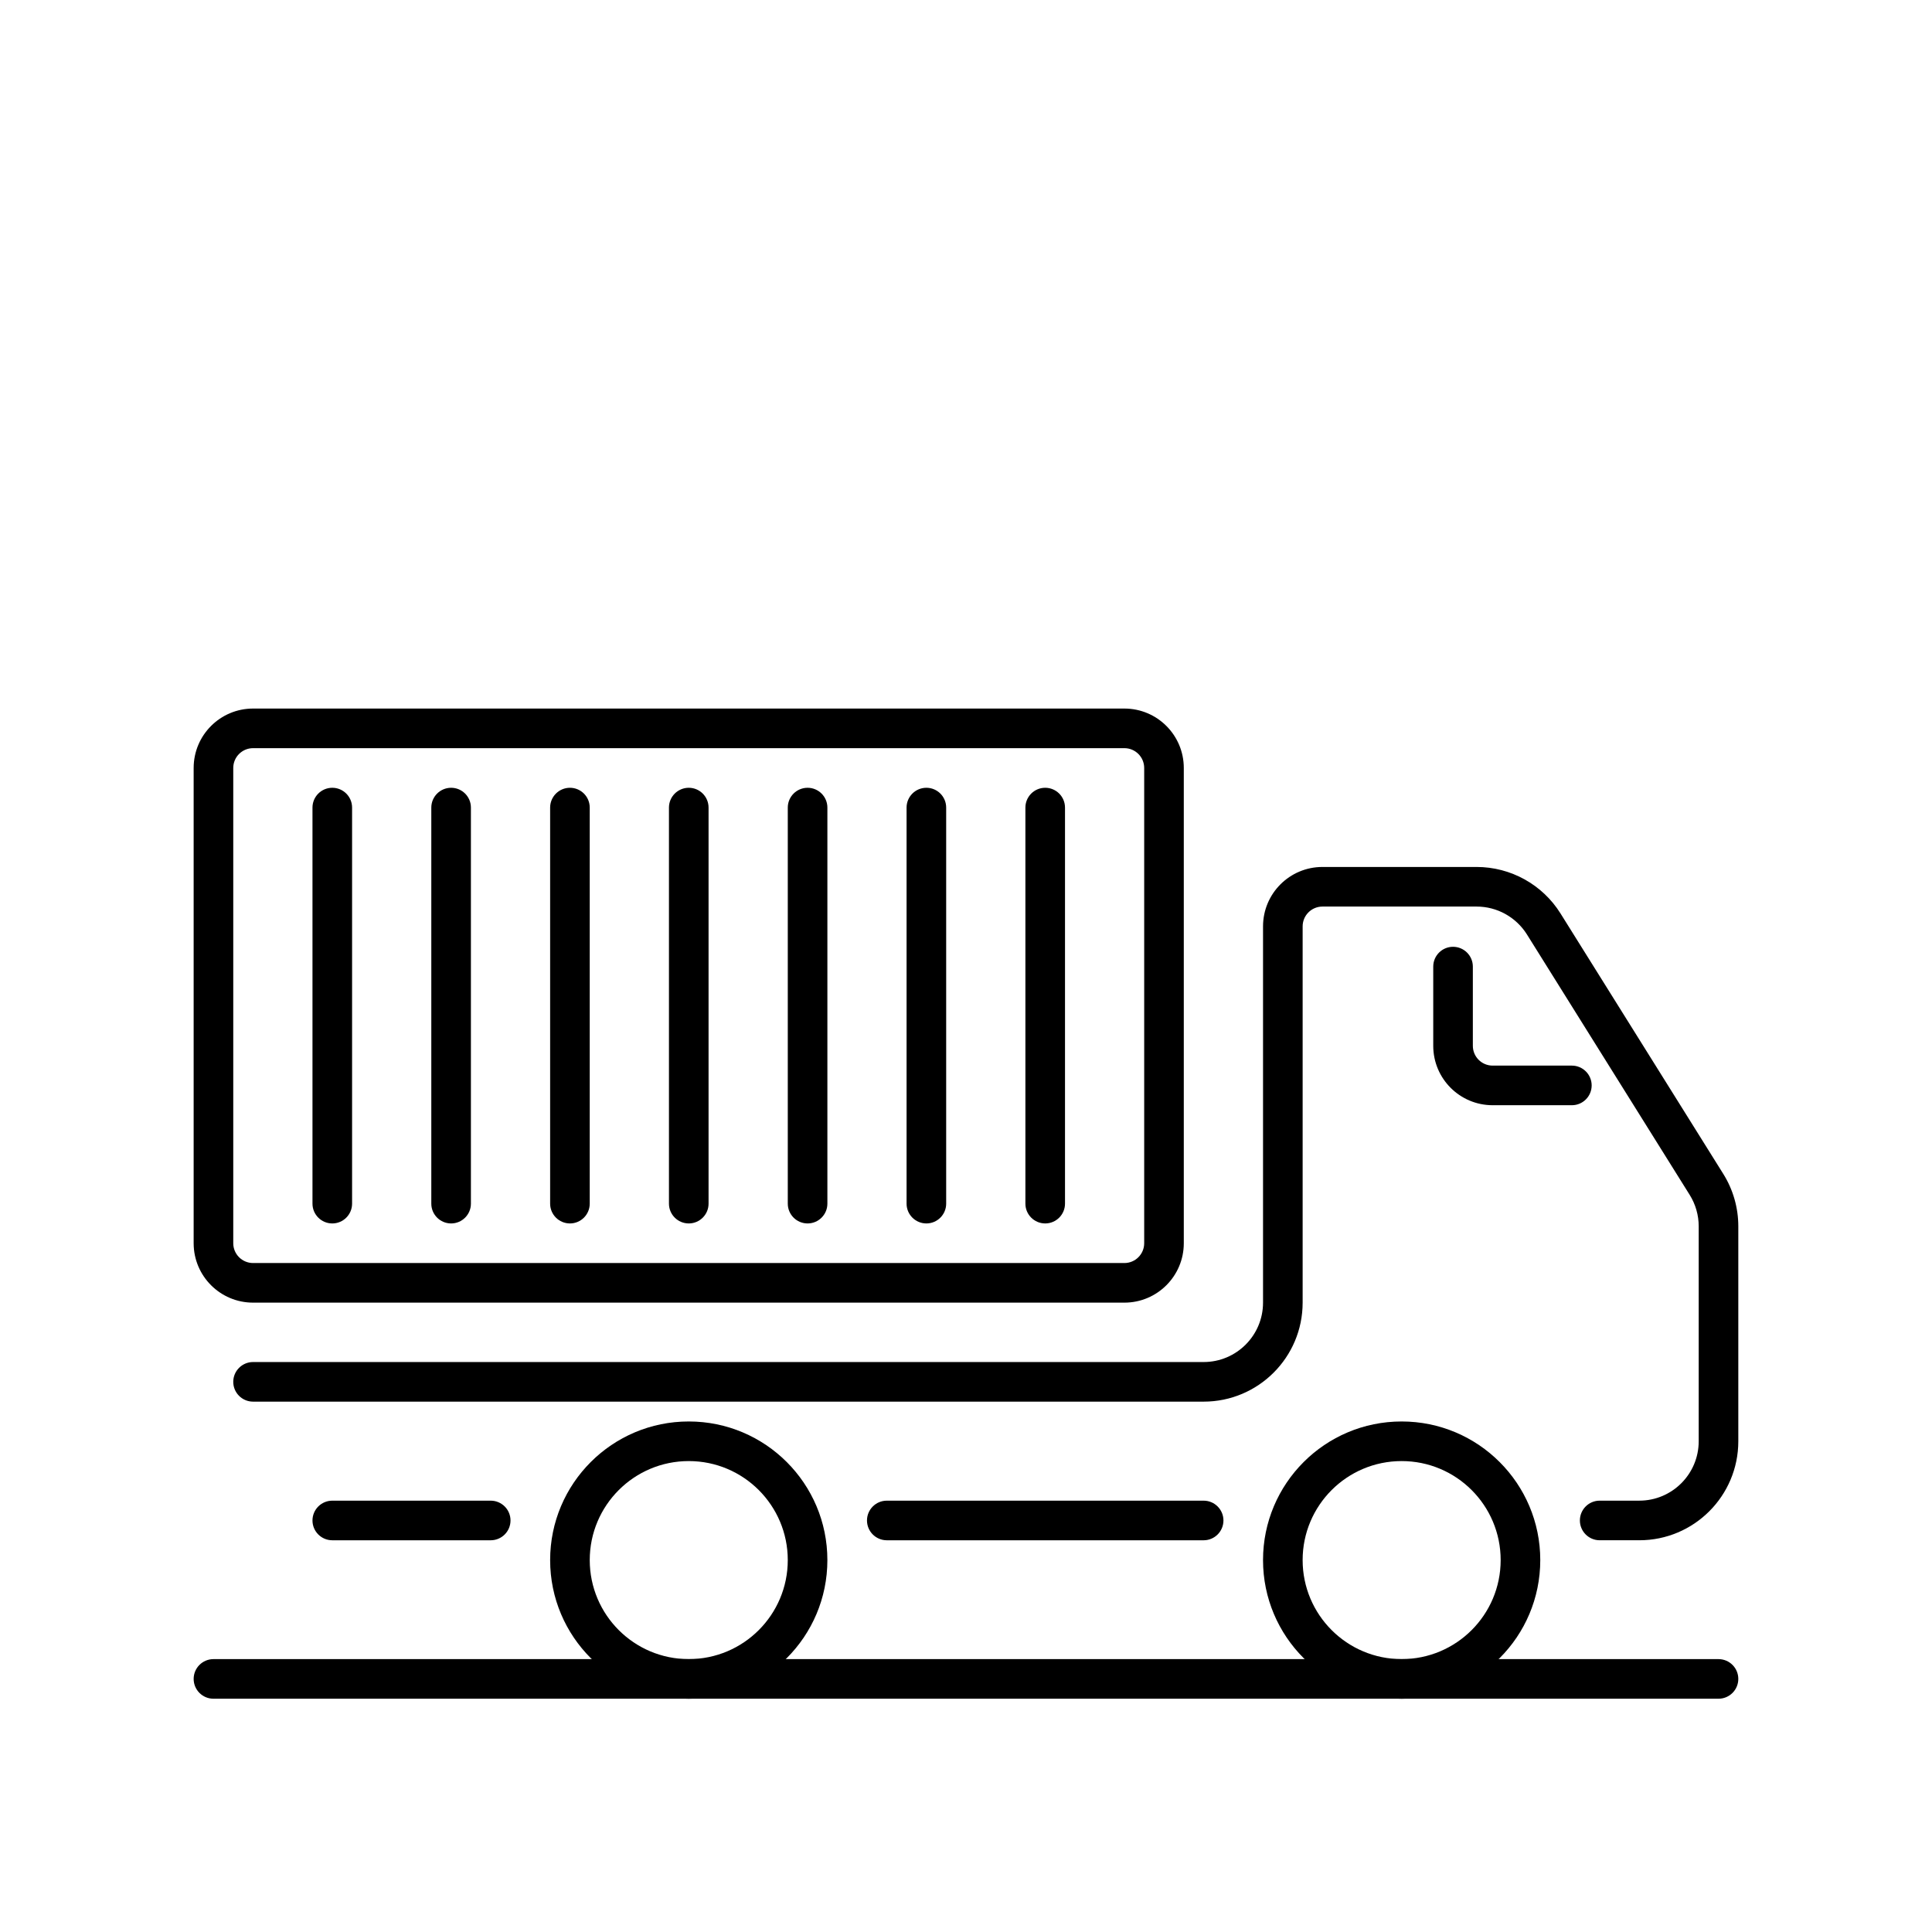
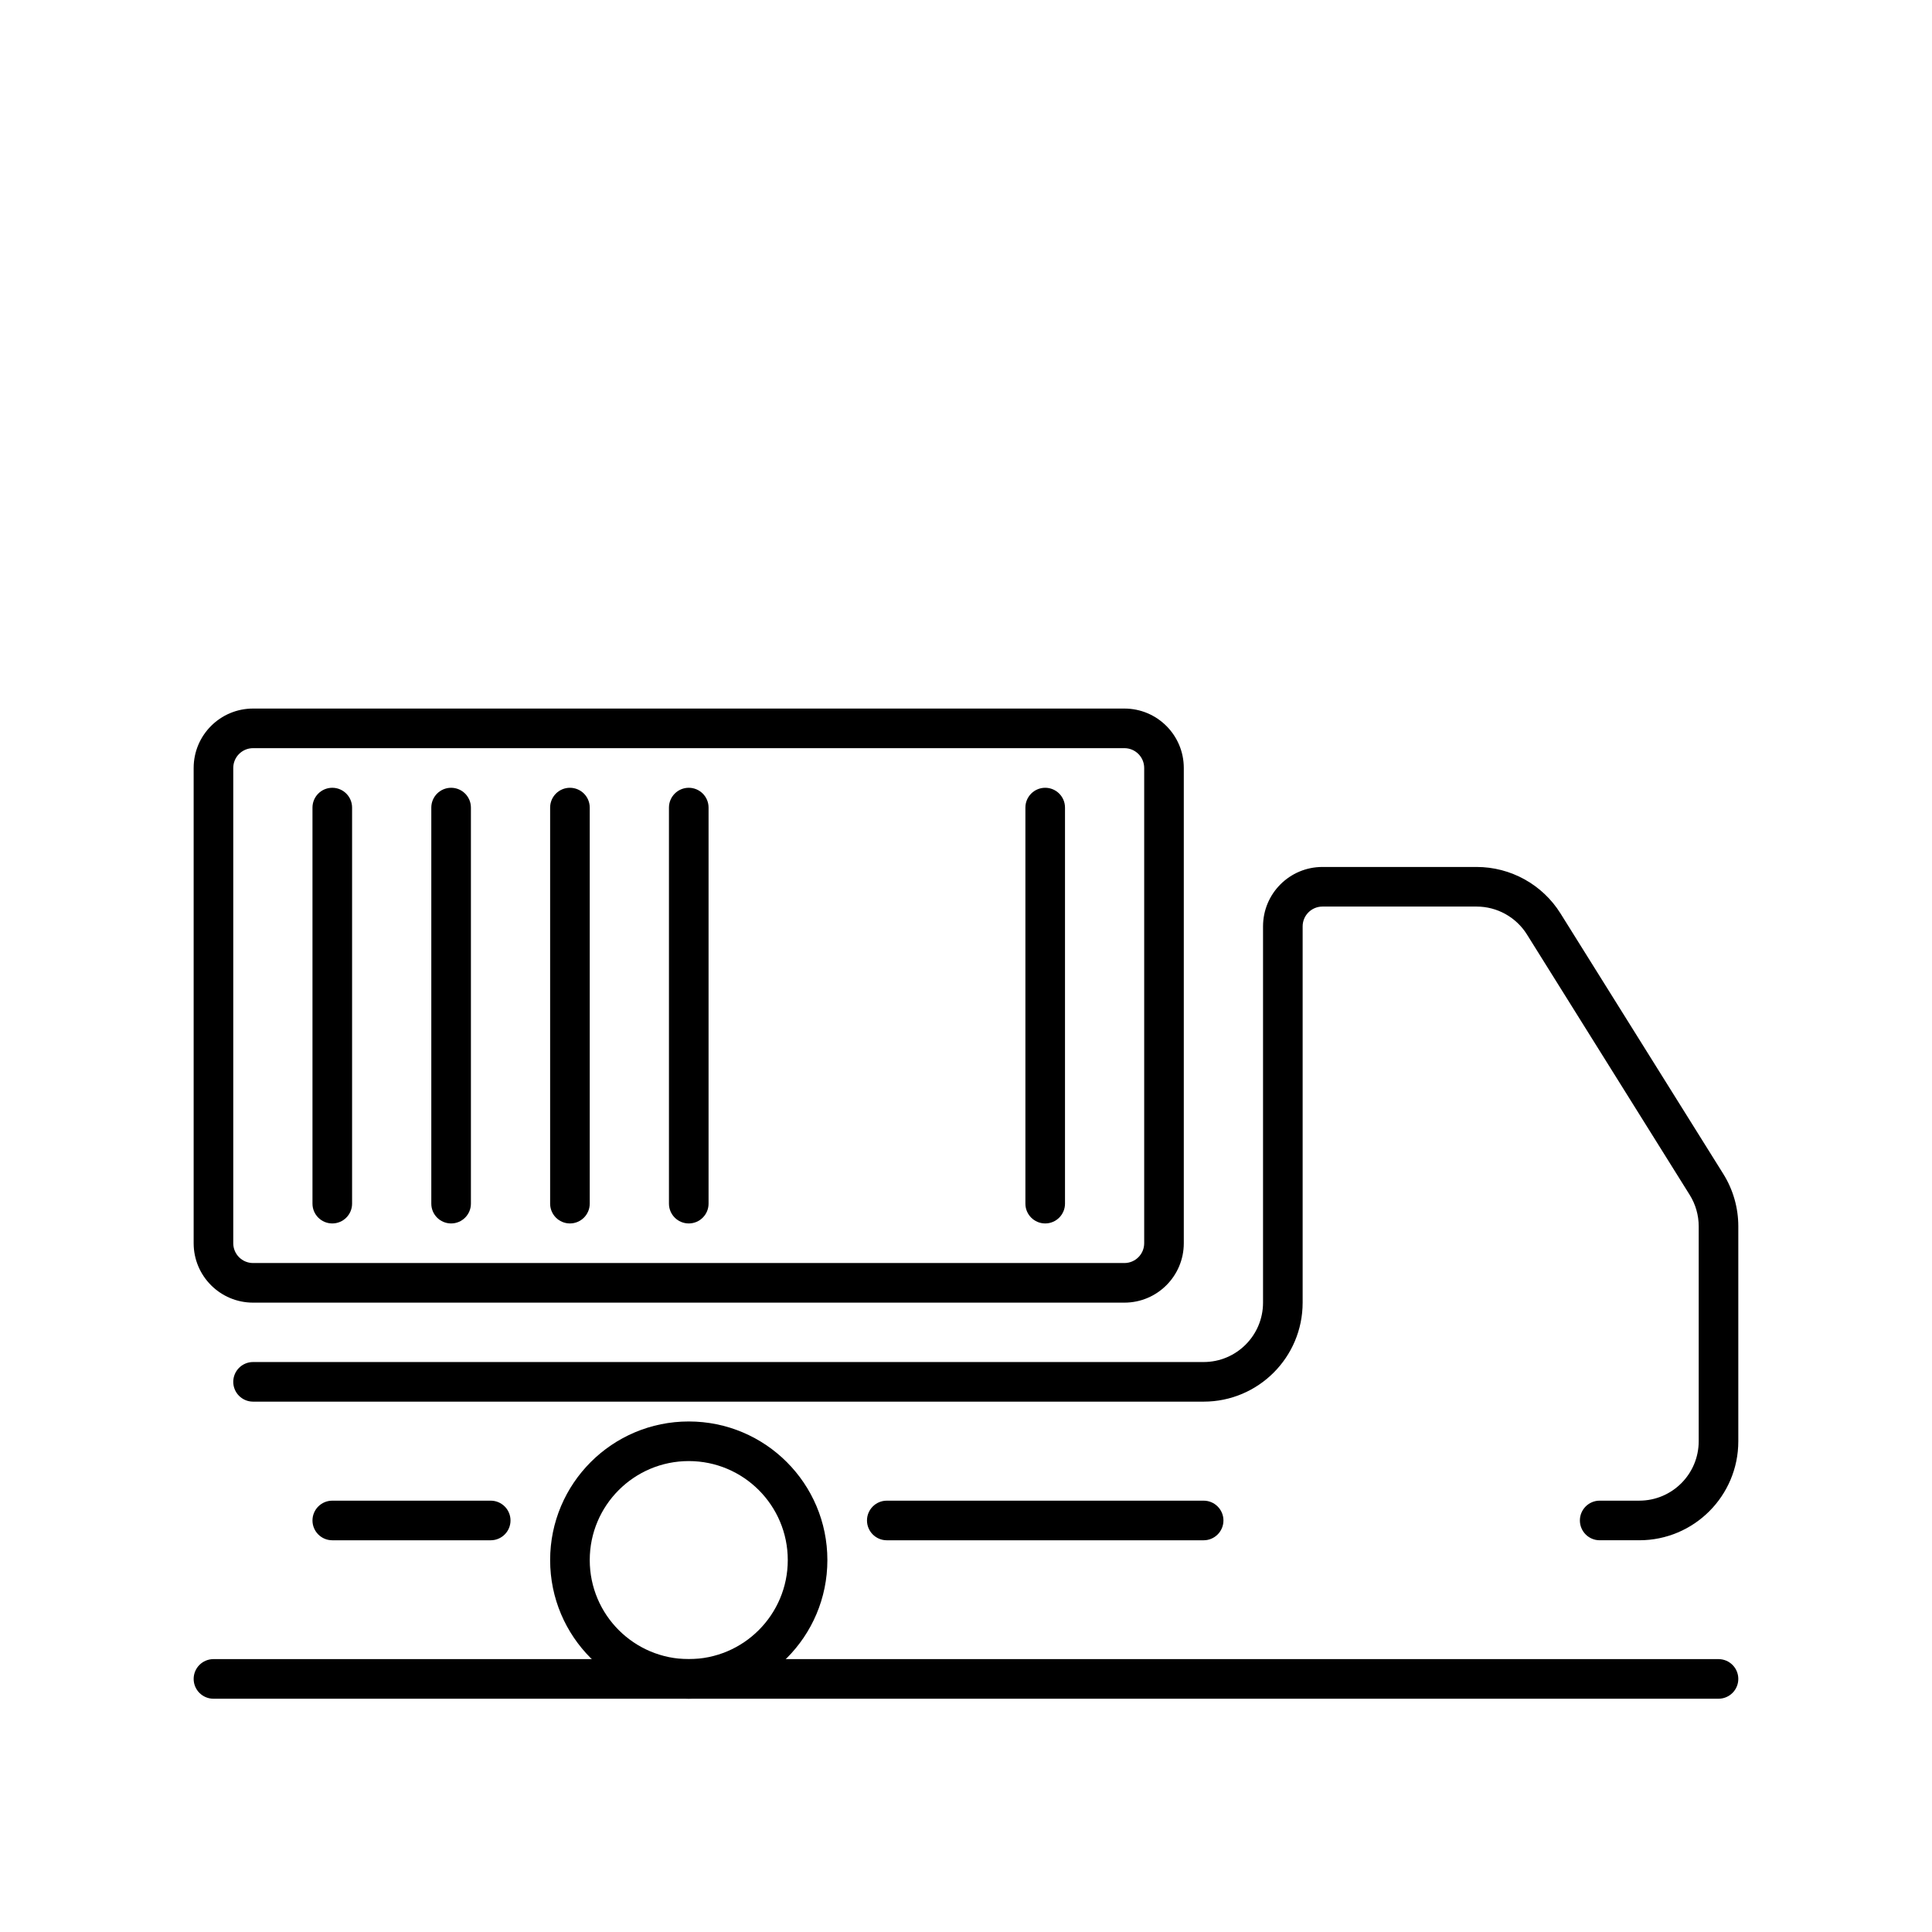
<svg xmlns="http://www.w3.org/2000/svg" fill="#000000" width="800px" height="800px" version="1.1" viewBox="144 144 512 512">
  <g fill-rule="evenodd">
    <path d="m494.46 384.25c-2.894 0-5.246 2.352-5.246 5.25v99.711c0 14.492-11.75 26.238-26.238 26.238h-251.91c-2.898 0-5.25-2.348-5.25-5.246 0-2.898 2.352-5.25 5.25-5.25h251.91c8.691 0 15.742-7.047 15.742-15.742v-99.711c0-8.695 7.051-15.746 15.742-15.746h40.848c9.047 0 17.457 4.66 22.25 12.332l43.125 69c2.606 4.168 3.988 8.988 3.988 13.906v56.953c0 14.492-11.75 26.242-26.242 26.242h-10.496c-2.898 0-5.246-2.352-5.246-5.25 0-2.894 2.348-5.246 5.246-5.246h10.496c8.695 0 15.746-7.051 15.746-15.746v-56.953c0-2.953-0.828-5.844-2.394-8.344l-43.121-69c-2.879-4.602-7.922-7.398-13.352-7.398zm-267.65 162.69c0-2.894 2.352-5.246 5.25-5.246h41.984c2.898 0 5.246 2.352 5.246 5.246 0 2.898-2.348 5.25-5.246 5.25h-41.984c-2.898 0-5.25-2.352-5.25-5.25zm146.95 0c0-2.894 2.352-5.246 5.25-5.246h83.969c2.894 0 5.246 2.352 5.246 5.246 0 2.898-2.352 5.25-5.246 5.25h-83.969c-2.898 0-5.25-2.352-5.25-5.25z" />
-     <path d="m529.07 394.91c2.898 0 5.25 2.352 5.25 5.25v20.992c0 2.898 2.348 5.246 5.246 5.246h20.992c2.898 0 5.25 2.352 5.25 5.246 0 2.902-2.352 5.25-5.25 5.25h-20.992c-8.695 0-15.742-7.047-15.742-15.742v-20.992c0-2.898 2.348-5.25 5.246-5.25z" />
    <path d="m326.53 531.2c-14.492 0-26.242 11.746-26.242 26.238s11.75 26.242 26.242 26.242c14.492 0 26.238-11.75 26.238-26.242s-11.746-26.238-26.238-26.238zm-36.738 26.238c0-20.289 16.449-36.734 36.738-36.734 20.289 0 36.734 16.445 36.734 36.734s-16.445 36.738-36.734 36.738c-20.289 0-36.738-16.449-36.738-36.738z" />
-     <path d="m515.45 531.2c-14.488 0-26.238 11.746-26.238 26.238s11.75 26.242 26.238 26.242c14.492 0 26.242-11.75 26.242-26.242s-11.75-26.238-26.242-26.238zm-36.734 26.238c0-20.289 16.449-36.734 36.734-36.734 20.289 0 36.738 16.445 36.738 36.734s-16.449 36.738-36.738 36.738c-20.285 0-36.734-16.449-36.734-36.738z" />
    <path d="m195.32 347.52c0-8.695 7.051-15.746 15.746-15.746h230.91c8.691 0 15.742 7.051 15.742 15.746v125.95c0 8.691-7.051 15.742-15.742 15.742h-230.91c-8.695 0-15.746-7.051-15.746-15.742zm15.746-5.25c-2.898 0-5.25 2.352-5.25 5.25v125.95c0 2.894 2.352 5.246 5.25 5.246h230.91c2.894 0 5.246-2.352 5.246-5.246v-125.95c0-2.898-2.352-5.25-5.246-5.25z" />
    <path d="m232.06 352.77c2.898 0 5.246 2.352 5.246 5.25v104.96c0 2.894-2.348 5.246-5.246 5.246s-5.25-2.352-5.25-5.246v-104.96c0-2.898 2.352-5.25 5.25-5.25z" />
    <path d="m263.55 352.77c2.898 0 5.246 2.352 5.246 5.25v104.96c0 2.894-2.348 5.246-5.246 5.246-2.898 0-5.25-2.352-5.25-5.246v-104.96c0-2.898 2.352-5.25 5.25-5.25z" />
    <path d="m295.04 352.77c2.898 0 5.246 2.352 5.246 5.25v104.96c0 2.894-2.348 5.246-5.246 5.246-2.898 0-5.25-2.352-5.25-5.246v-104.96c0-2.898 2.352-5.25 5.25-5.25z" />
    <path d="m326.53 352.77c2.898 0 5.246 2.352 5.246 5.25v104.96c0 2.894-2.348 5.246-5.246 5.246-2.898 0-5.25-2.352-5.25-5.246v-104.96c0-2.898 2.352-5.25 5.25-5.25z" />
-     <path d="m358.02 352.77c2.898 0 5.246 2.352 5.246 5.25v104.96c0 2.894-2.348 5.246-5.246 5.246s-5.25-2.352-5.25-5.246v-104.96c0-2.898 2.352-5.25 5.25-5.25z" />
    <path d="m420.99 352.77c2.894 0 5.246 2.352 5.246 5.25v104.96c0 2.894-2.352 5.246-5.246 5.246-2.898 0-5.25-2.352-5.25-5.246v-104.96c0-2.898 2.352-5.25 5.25-5.25z" />
-     <path d="m389.5 352.77c2.898 0 5.246 2.352 5.246 5.25v104.96c0 2.894-2.348 5.246-5.246 5.246-2.898 0-5.25-2.352-5.25-5.246v-104.96c0-2.898 2.352-5.25 5.25-5.25z" />
    <path d="m195.32 588.93c0-2.898 2.352-5.246 5.25-5.246h398.85c2.898 0 5.25 2.348 5.25 5.246 0 2.898-2.352 5.25-5.25 5.25h-398.85c-2.898 0-5.25-2.352-5.25-5.25z" />
  </g>
</svg>